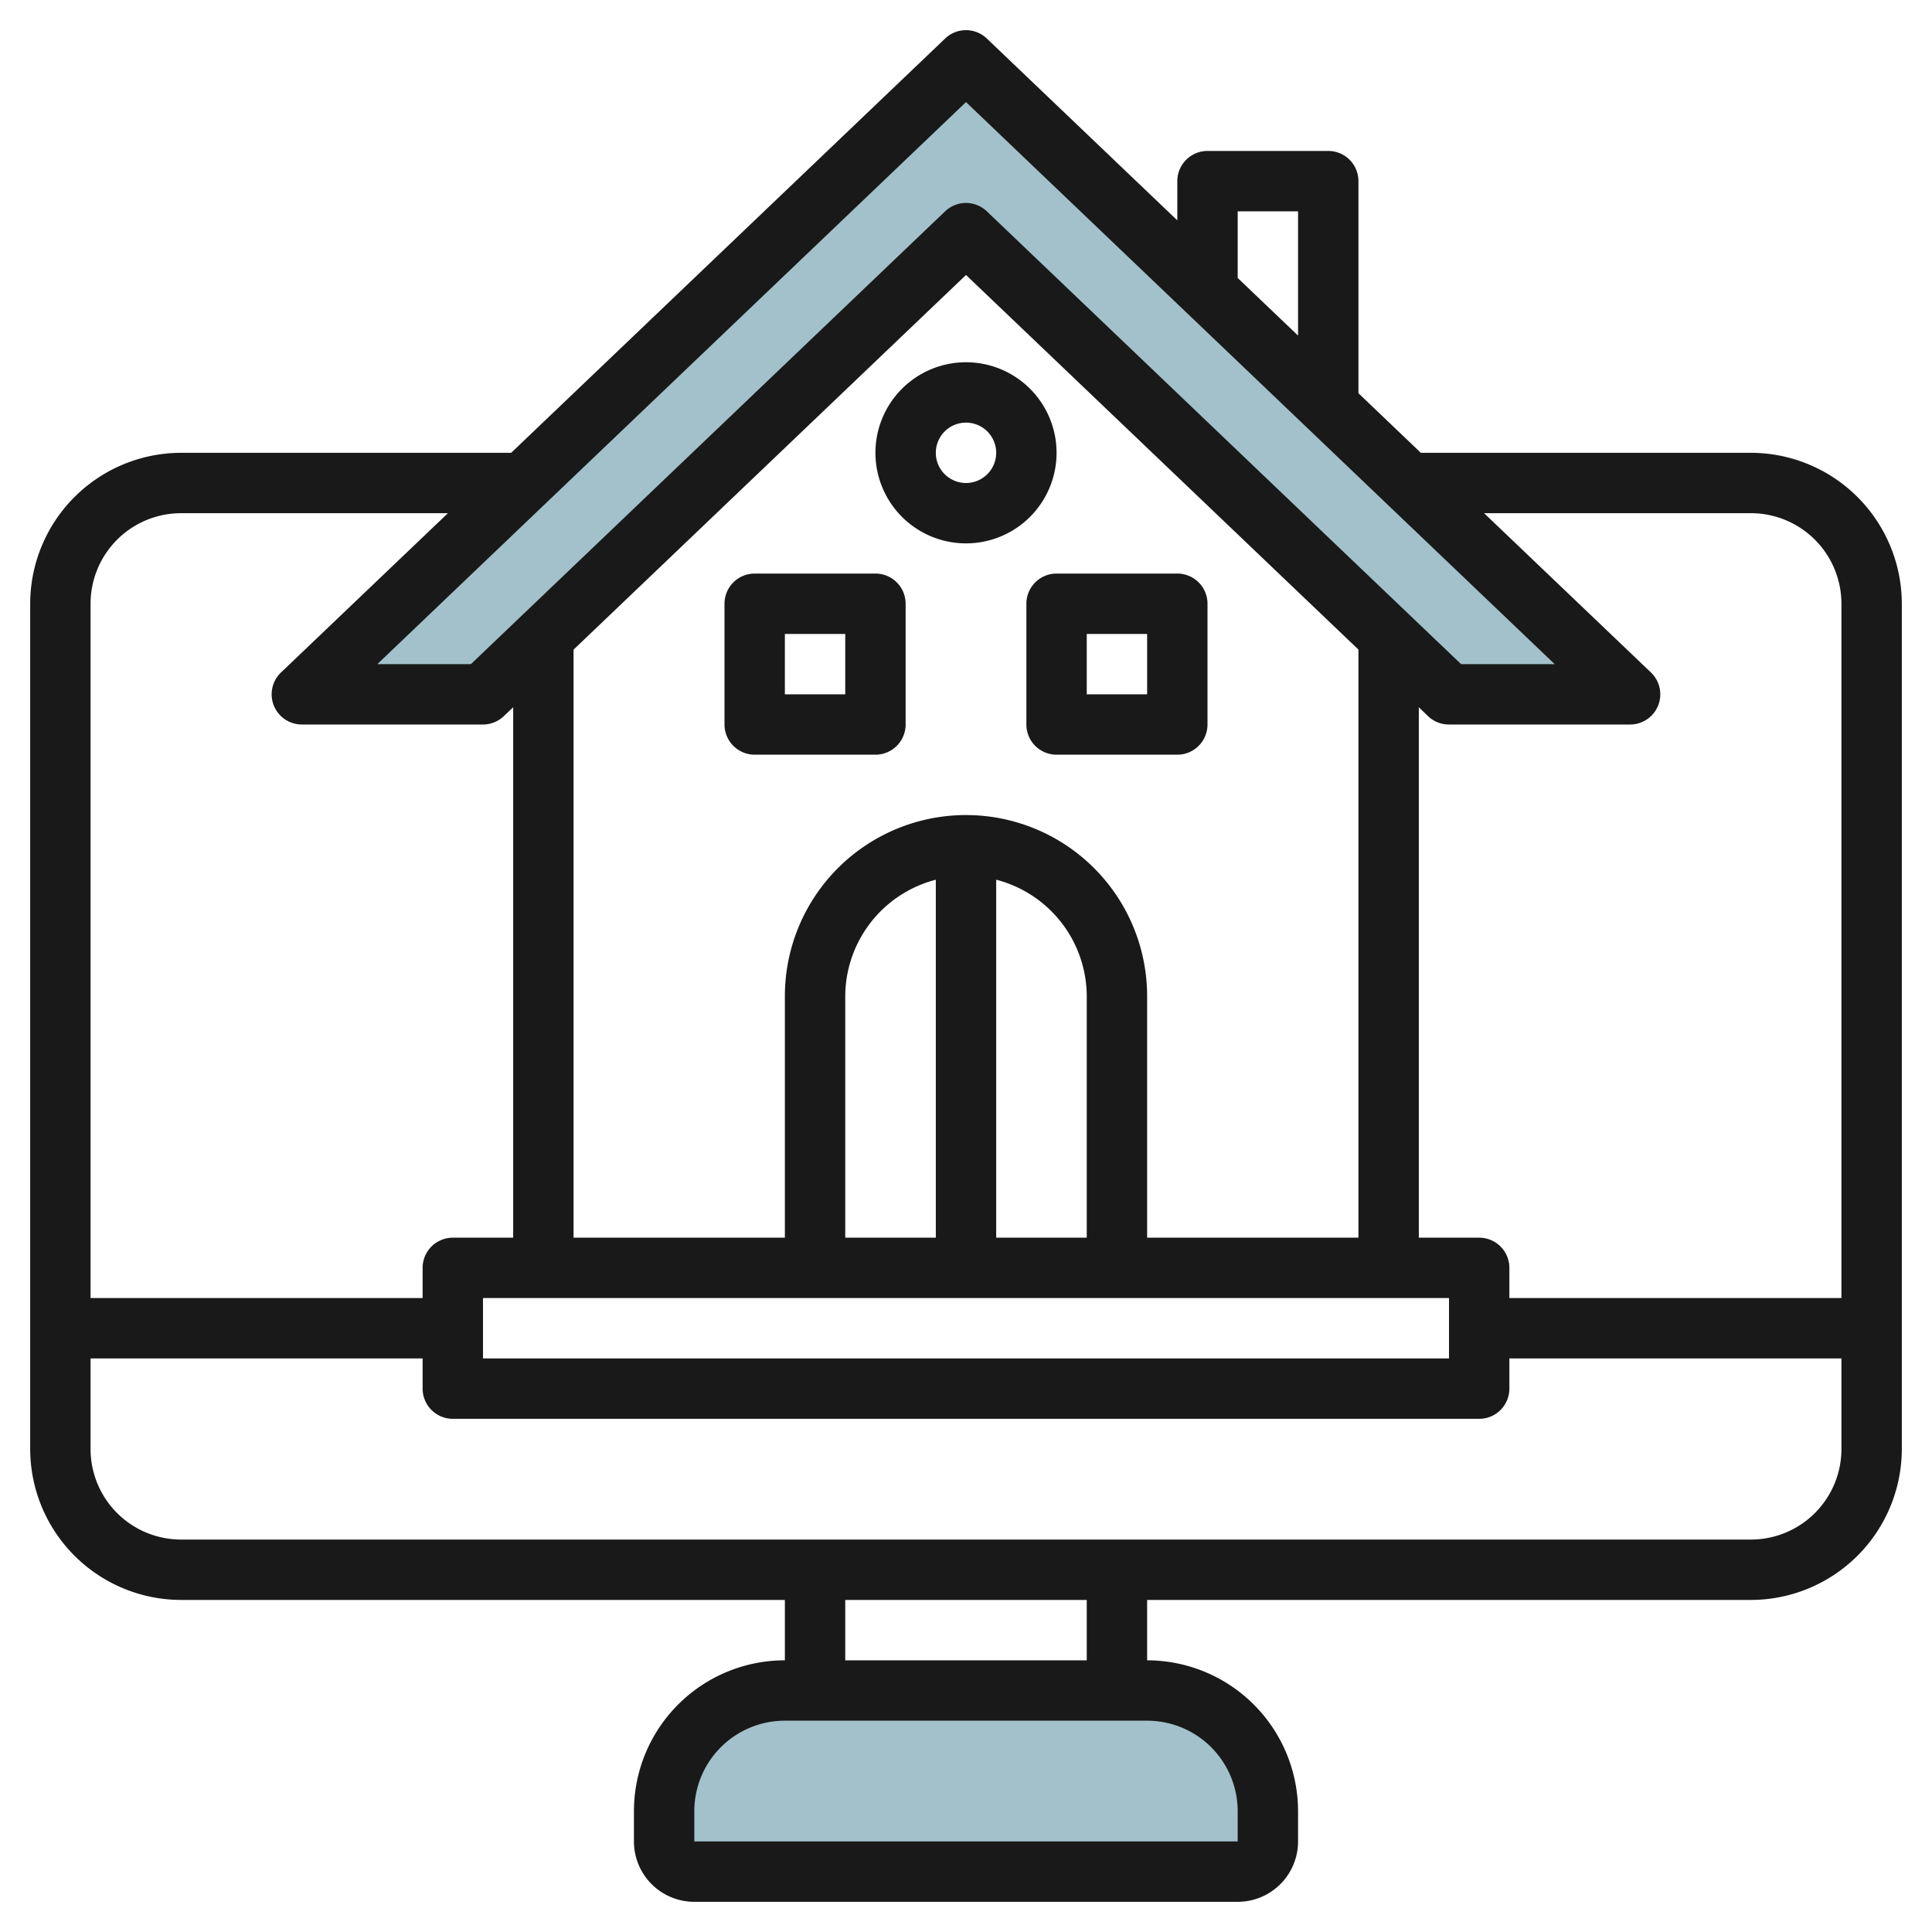
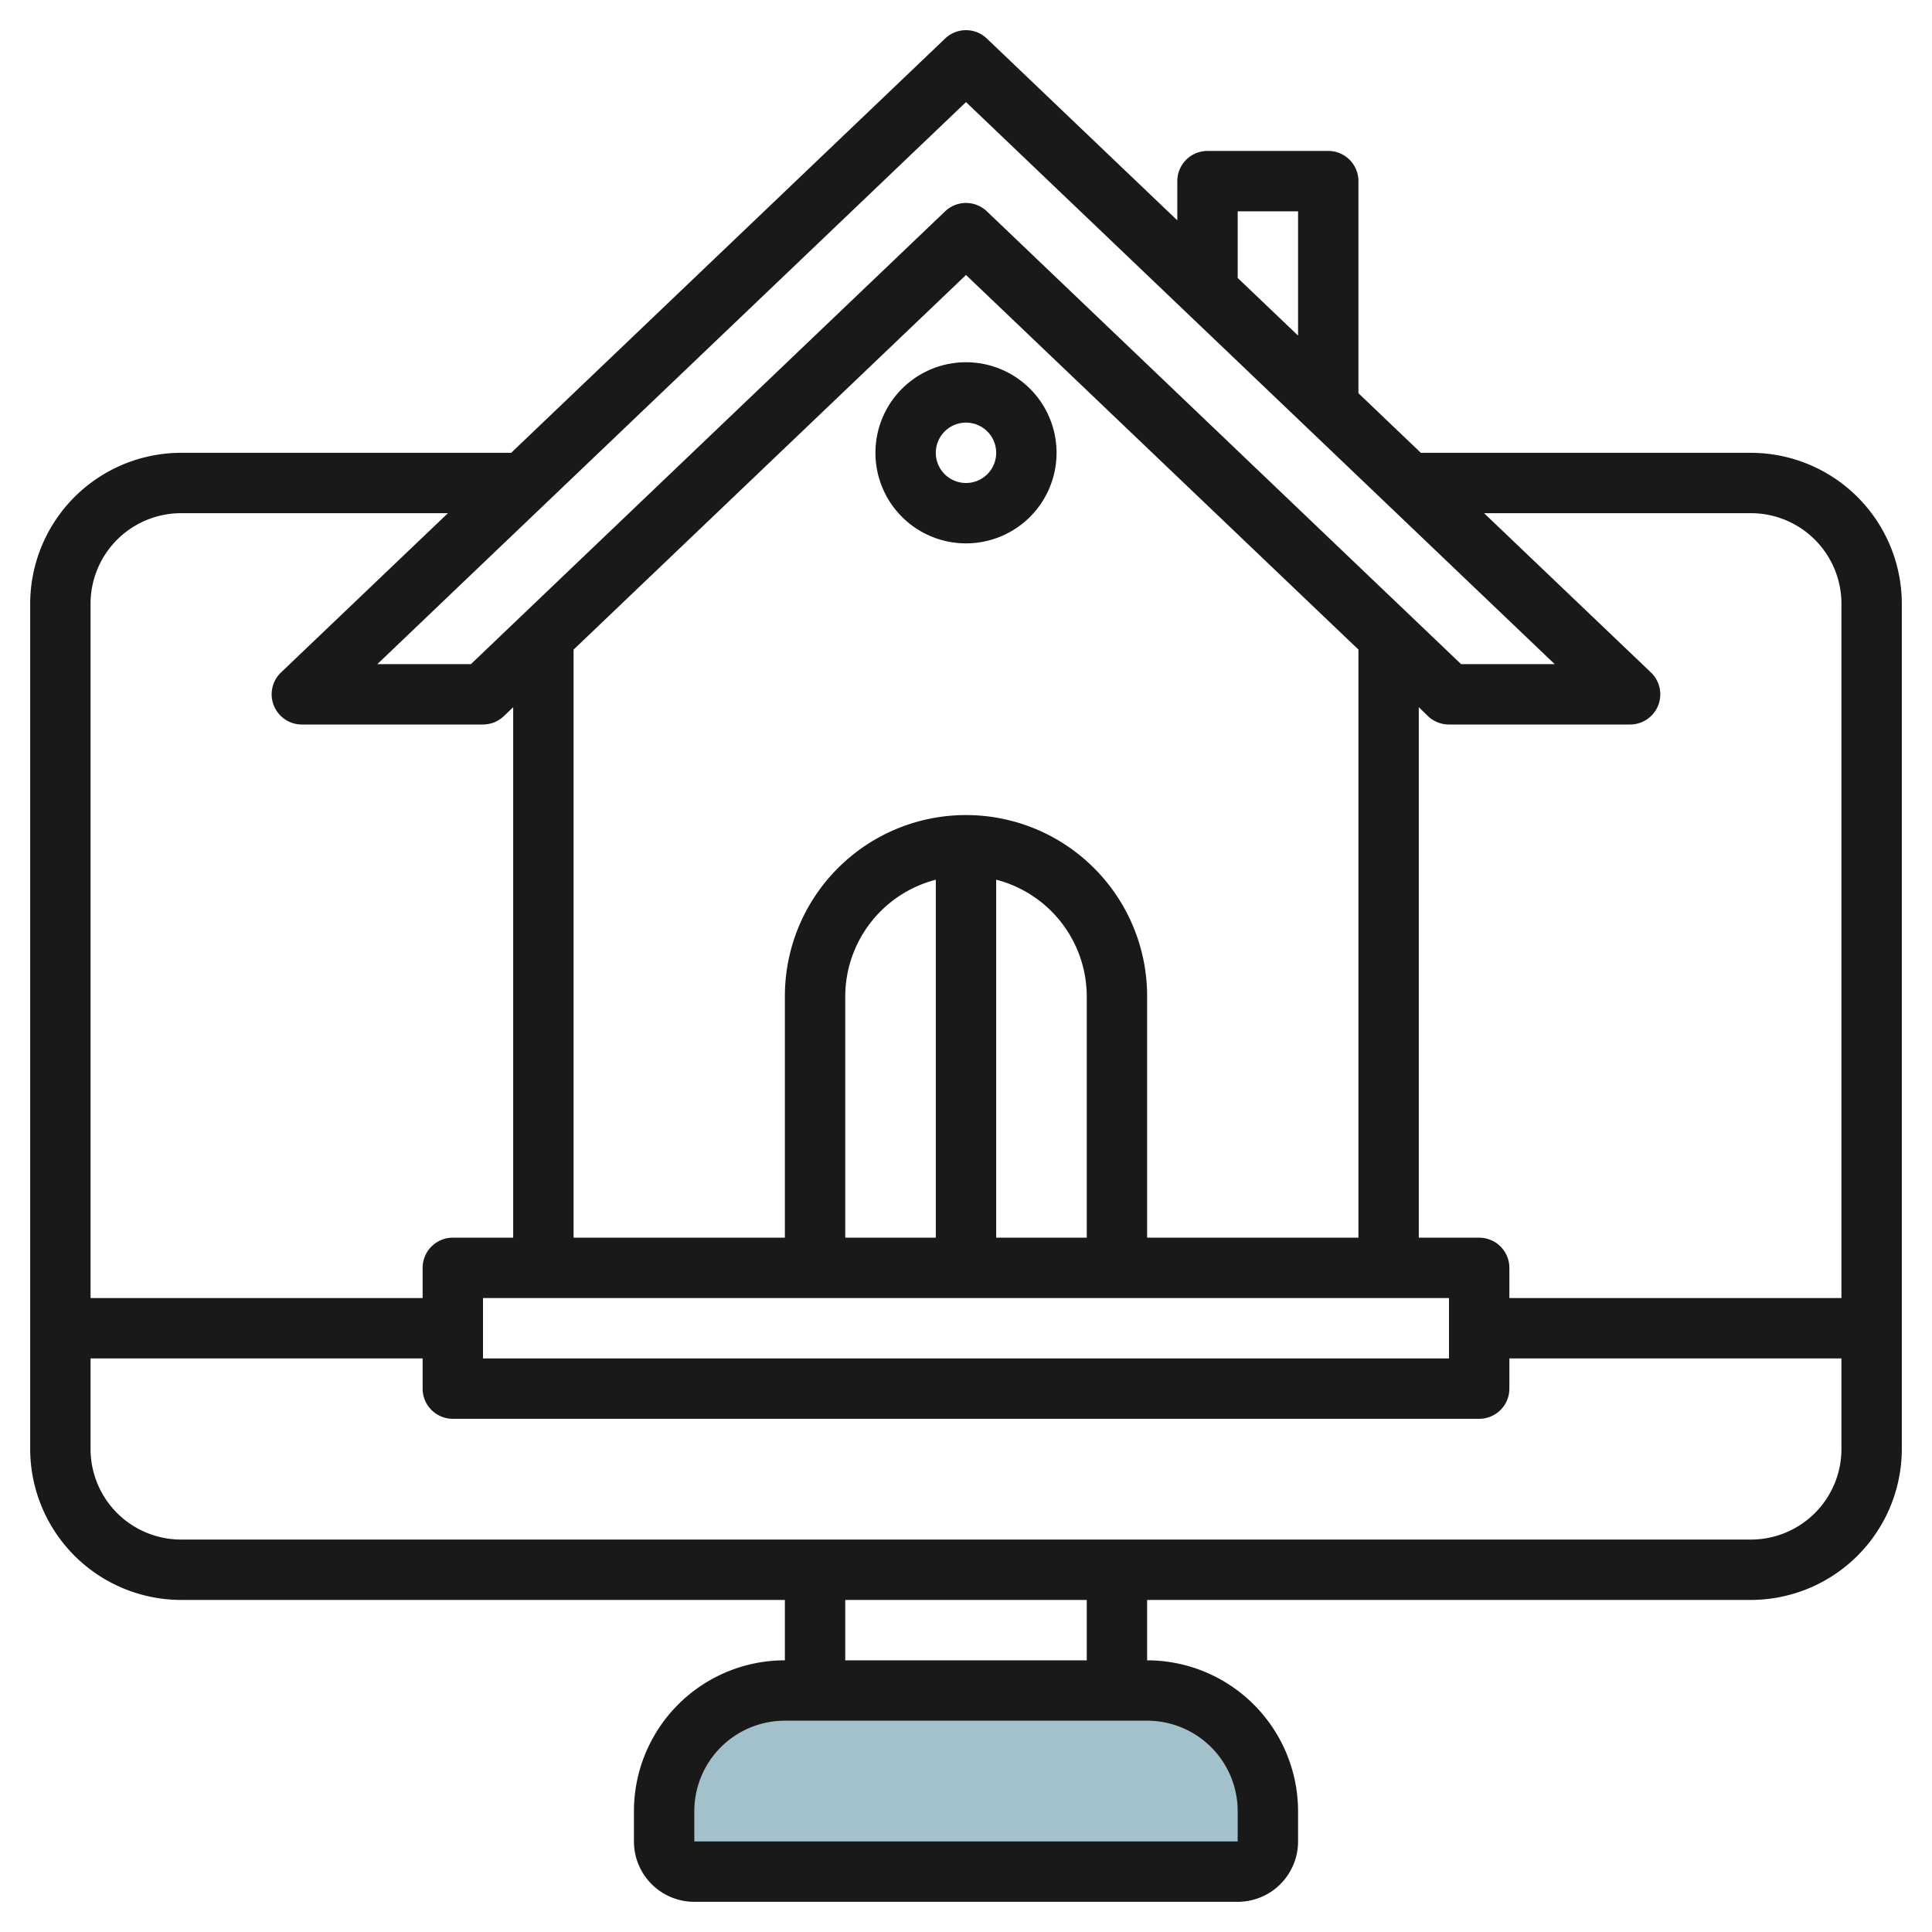
<svg xmlns="http://www.w3.org/2000/svg" id="Layer_3" height="512" viewBox="0 0 64 64" width="512" data-name="Layer 3">
  <path d="m26 56h12a4 4 0 0 1 4 4v1a1 1 0 0 1 -1 1h-18a1 1 0 0 1 -1-1v-1a4 4 0 0 1 4-4z" fill="#a3c1ca" />
-   <path d="m16 23h-6l22-21 22 21h-6l-16-15.273z" fill="#a3c1ca" />
  <g fill="#191919">
    <path d="m58 15h-10.933l-2.067-1.974v-7.026a1 1 0 0 0 -1-1h-4a1 1 0 0 0 -1 1v1.3l-6.31-6.024a1 1 0 0 0 -1.381 0l-14.376 13.724h-10.933a5.006 5.006 0 0 0 -5 5v28a5.006 5.006 0 0 0 5 5h20v2a5 5 0 0 0 -5 5v1a2 2 0 0 0 2 2h18a2 2 0 0 0 2-2v-1a5.006 5.006 0 0 0 -5-5v-2h20a5.006 5.006 0 0 0 5-5v-28a5.006 5.006 0 0 0 -5-5zm0 2a3 3 0 0 1 3 3v23h-11v-1a1 1 0 0 0 -1-1h-2v-17.573l.309.3a1 1 0 0 0 .691.273h6a1 1 0 0 0 .69-1.723l-5.528-5.277zm-39 4.52 13-12.411 13 12.409v19.482h-7v-8a6 6 0 1 0 -12 0v8h-7zm14 19.48v-11.859a4 4 0 0 1 3 3.859v8zm-2-11.858v11.858h-3v-8a4 4 0 0 1 3-3.858zm17 13.858v2h-32v-2zm-7-36h2v4.117l-2-1.909zm-9-3.618 19.5 18.618h-3.1l-15.71-15a1 1 0 0 0 -1.381 0l-15.709 15h-3.1zm-26 13.618h8.838l-5.529 5.276a1 1 0 0 0 .691 1.724h6a1 1 0 0 0 .69-.277l.31-.295v17.572h-2a1 1 0 0 0 -1 1v1h-11v-23a3 3 0 0 1 3-3zm35 43v1h-18v-1a3 3 0 0 1 3-3h12a3 3 0 0 1 3 3zm-5-5h-8v-2h8zm22-4h-52a3 3 0 0 1 -3-3v-3h11v1a1 1 0 0 0 1 1h34a1 1 0 0 0 1-1v-1h11v3a3 3 0 0 1 -3 3z" />
    <path d="m32 18a3 3 0 1 0 -3-3 3 3 0 0 0 3 3zm0-4a1 1 0 1 1 -1 1 1 1 0 0 1 1-1z" />
-     <path d="m34 20v4a1 1 0 0 0 1 1h4a1 1 0 0 0 1-1v-4a1 1 0 0 0 -1-1h-4a1 1 0 0 0 -1 1zm2 1h2v2h-2z" />
-     <path d="m29 25a1 1 0 0 0 1-1v-4a1 1 0 0 0 -1-1h-4a1 1 0 0 0 -1 1v4a1 1 0 0 0 1 1zm-3-4h2v2h-2z" />
  </g>
</svg>